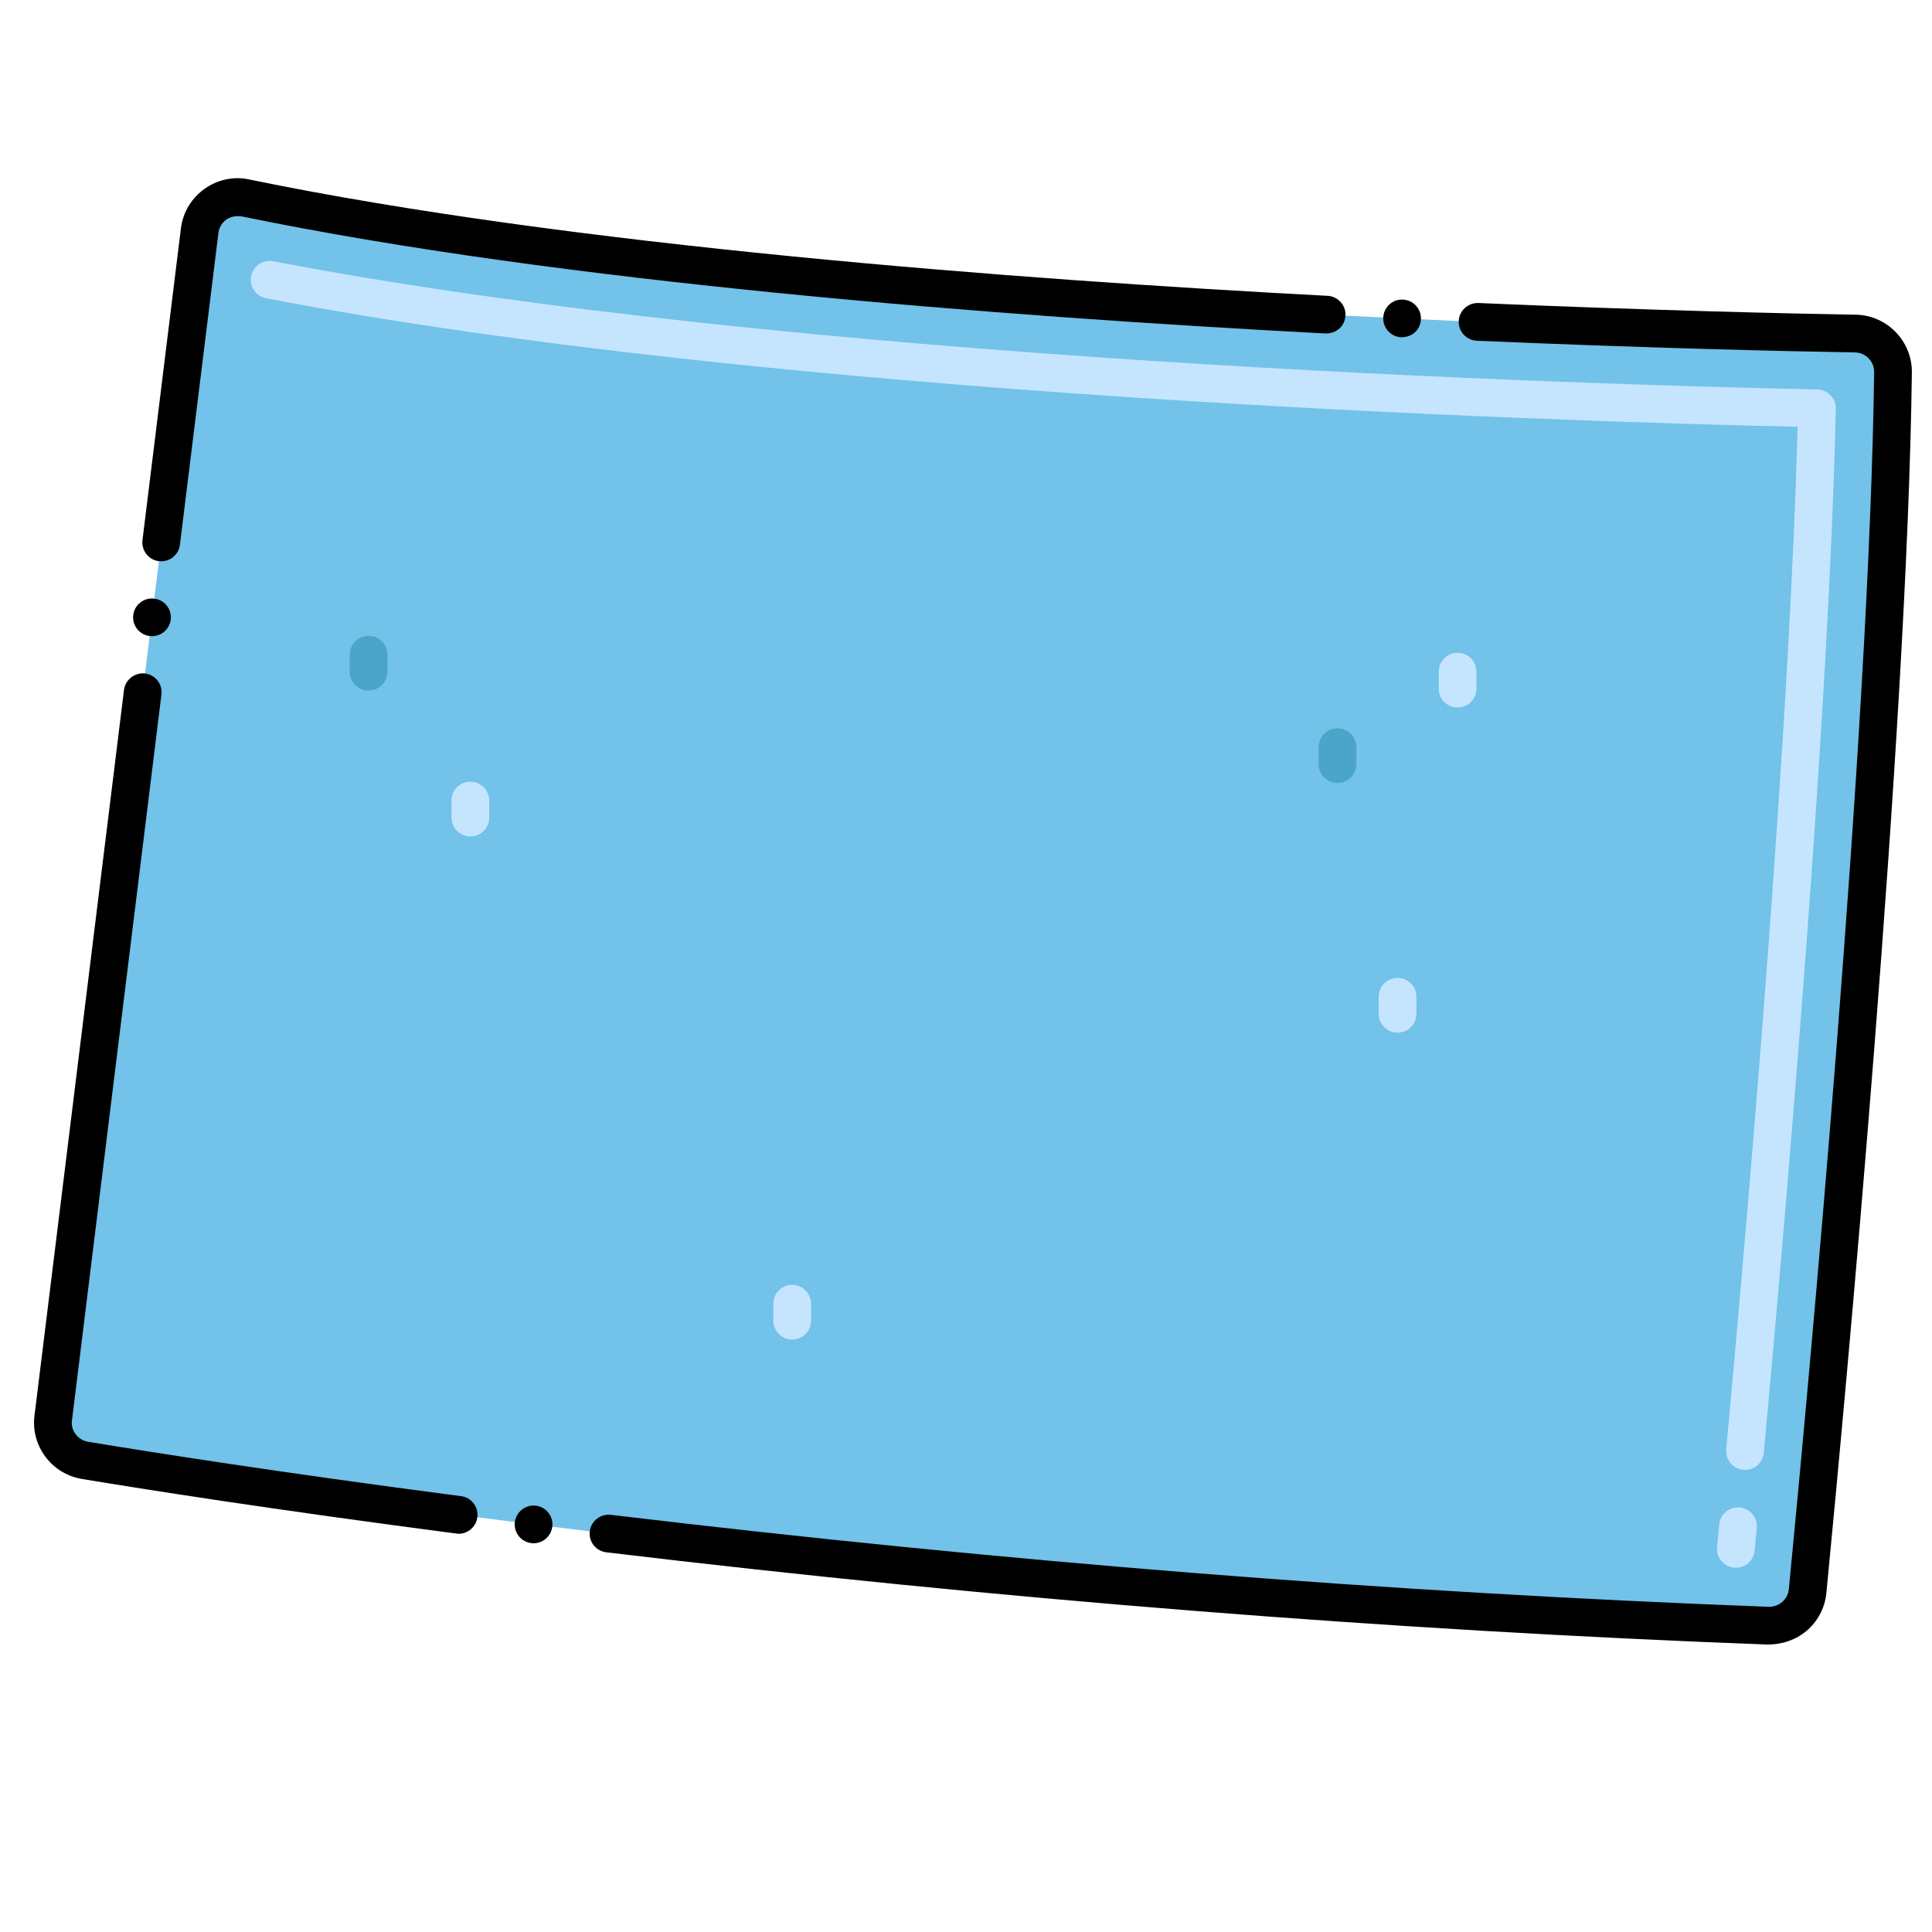
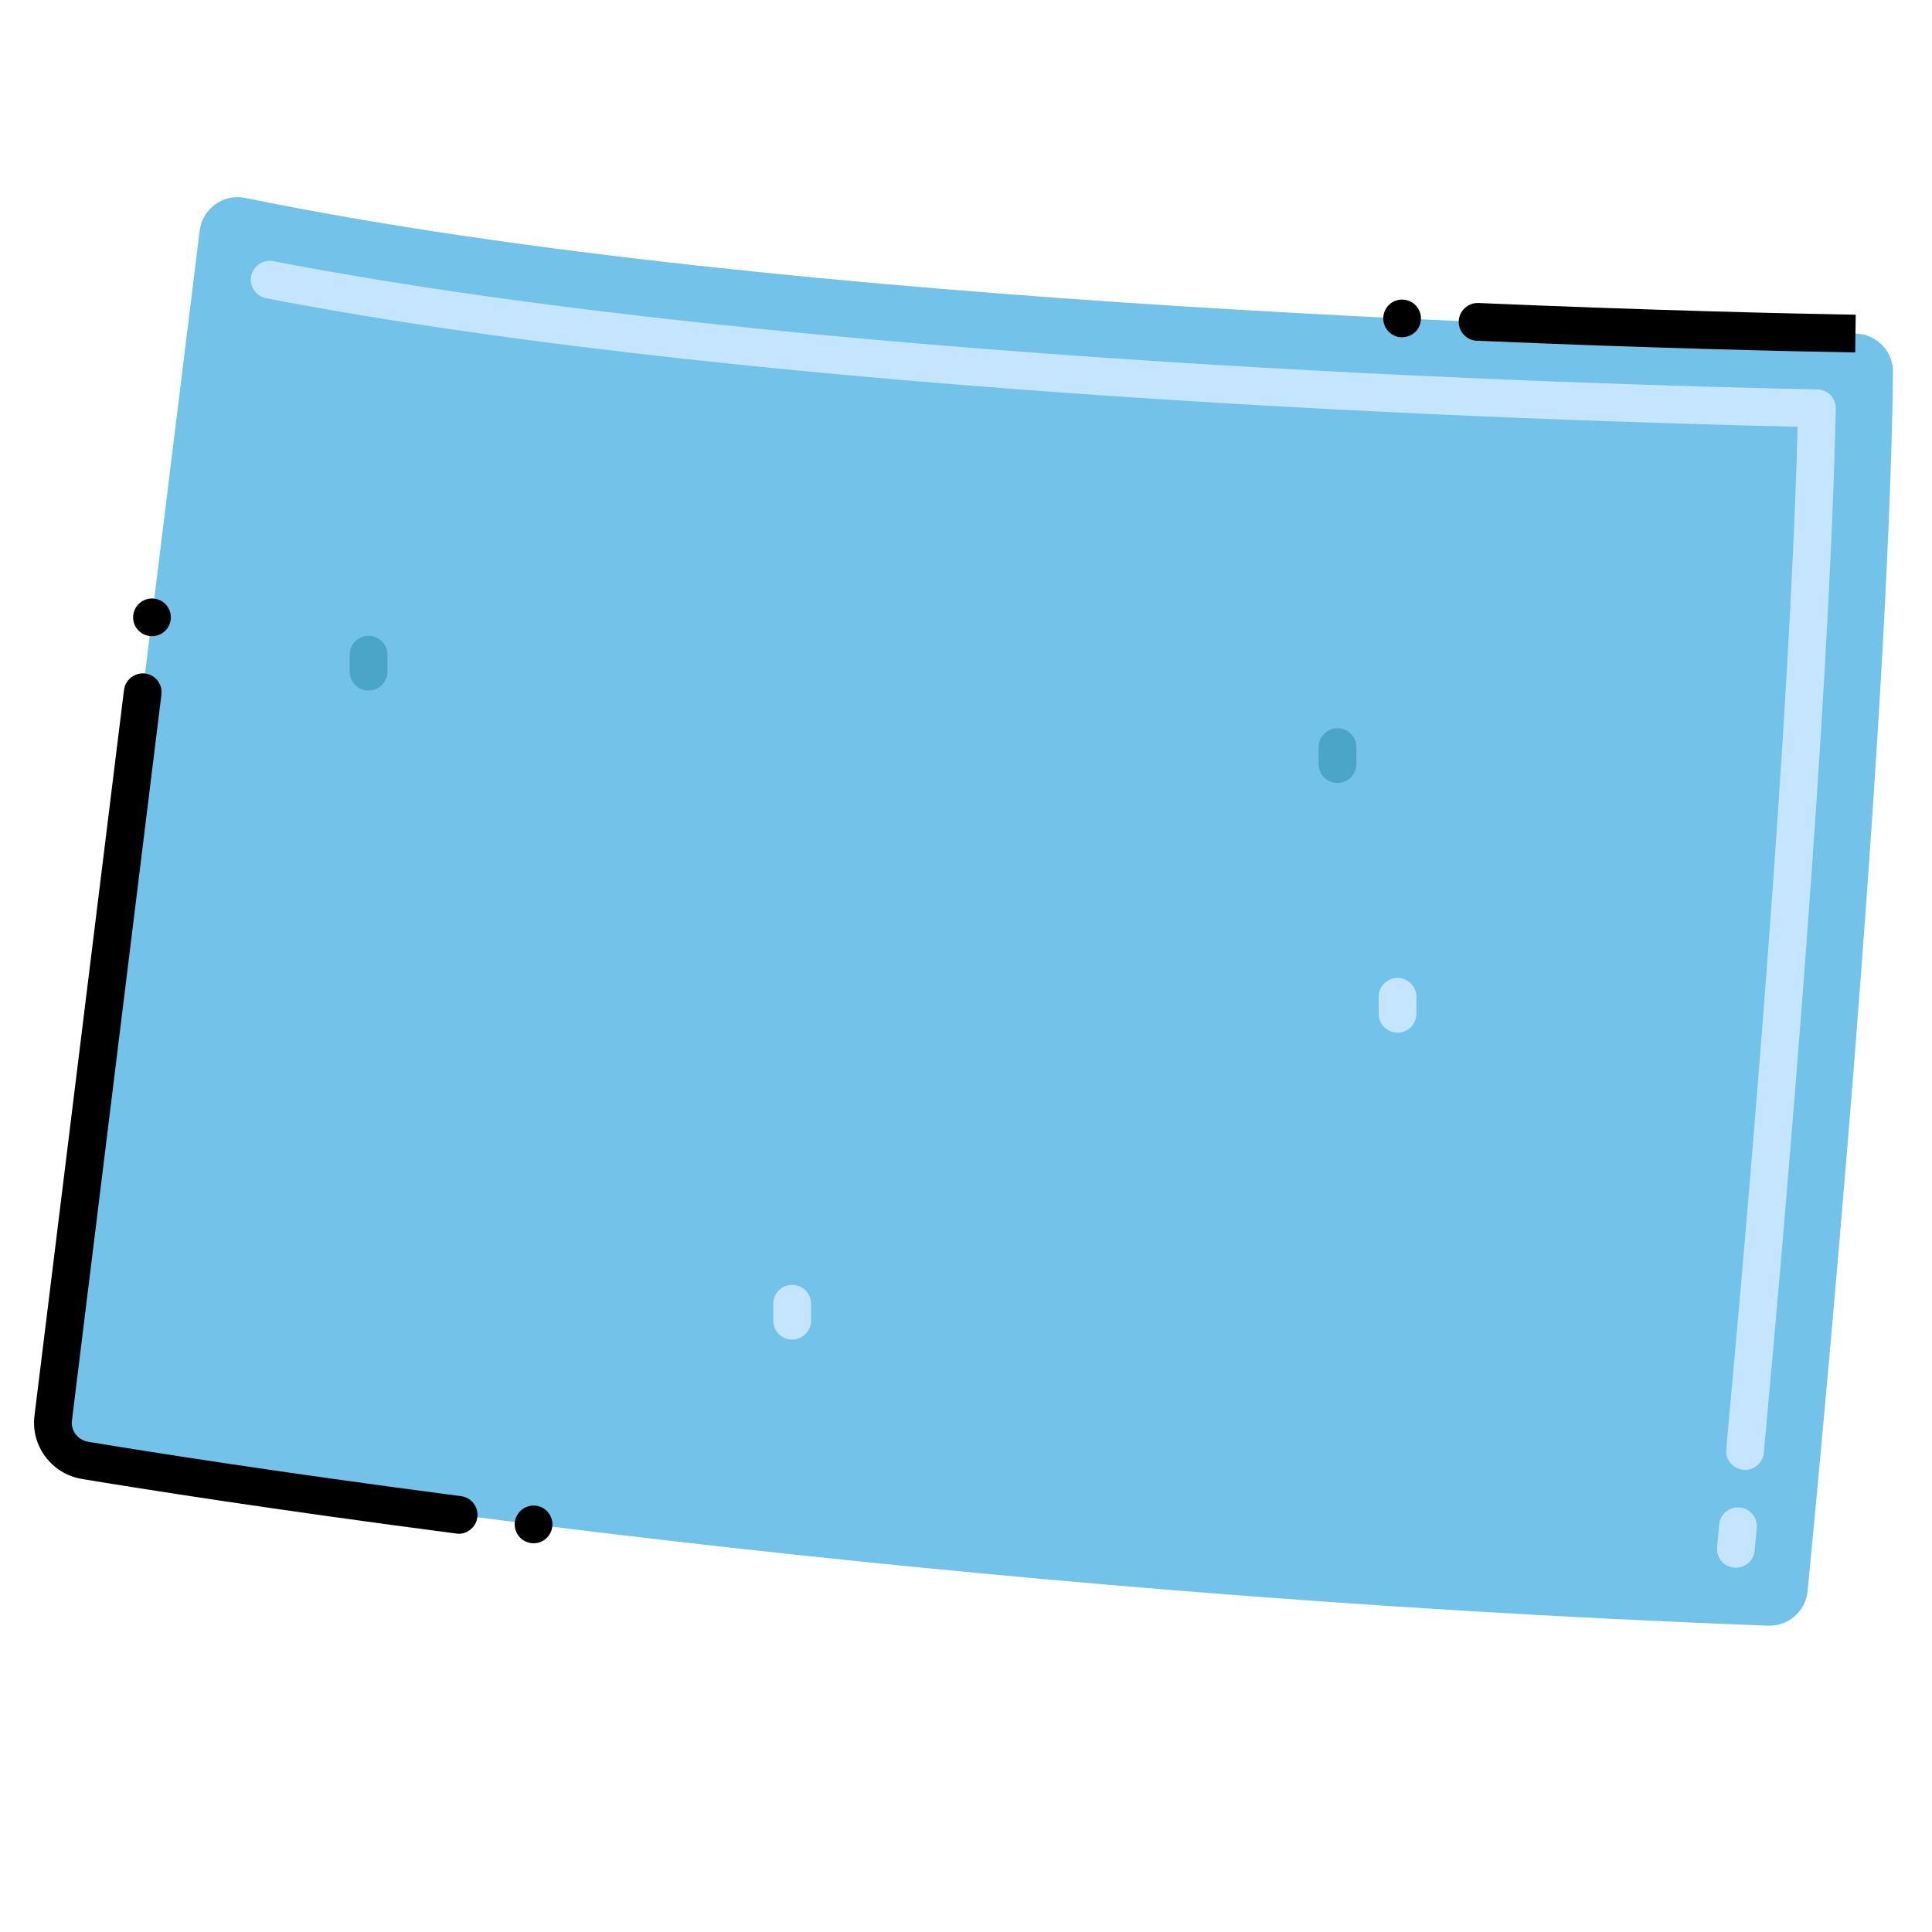
<svg xmlns="http://www.w3.org/2000/svg" id="Layer_1" height="512" viewBox="0 0 256 256" width="512">
  <g>
    <path d="m26.456 30.575-19.402 157.297c-.333 2.703 1.522 5.186 4.209 5.631 21.521 3.565 112.855 17.791 223.011 21.904 2.684.1 4.984-1.906 5.244-4.579 2.113-21.777 10.719-113.069 11.316-161.488.034-2.797-2.186-5.093-4.983-5.141-25.441-.441-141.807-3.222-213.333-17.972-2.907-.6-5.699 1.403-6.062 4.348z" fill="#72c2e9" />
    <g>
-       <path d="m62.325 110.833c-1.381 0-2.5-1.119-2.5-2.5v-2.25c0-1.381 1.119-2.5 2.5-2.5s2.5 1.119 2.5 2.5v2.25c0 1.381-1.119 2.5-2.5 2.5z" fill="#c5e5fe" />
-     </g>
+       </g>
    <g>
      <path d="m185.181 136.833c-1.381 0-2.5-1.119-2.5-2.5v-2.25c0-1.381 1.119-2.5 2.5-2.5s2.5 1.119 2.5 2.5v2.25c0 1.381-1.119 2.5-2.5 2.5z" fill="#c5e5fe" />
    </g>
    <g>
-       <path d="m193.138 93.75c-1.381 0-2.5-1.119-2.5-2.5v-2.25c0-1.381 1.119-2.5 2.5-2.5s2.5 1.119 2.5 2.5v2.25c0 1.381-1.119 2.5-2.5 2.5z" fill="#c5e5fe" />
-     </g>
+       </g>
    <g>
      <path d="m104.967 177.5c-1.381 0-2.5-1.119-2.5-2.5v-2.25c0-1.381 1.119-2.5 2.5-2.5s2.5 1.119 2.5 2.5v2.25c0 1.381-1.119 2.5-2.5 2.5z" fill="#c5e5fe" />
    </g>
    <g>
      <path d="m48.838 91.5c-1.381 0-2.5-1.119-2.5-2.5v-2.25c0-1.381 1.119-2.5 2.5-2.5s2.5 1.119 2.5 2.5v2.25c0 1.381-1.119 2.5-2.5 2.5z" fill="#4ba5c8" />
    </g>
    <g>
      <path d="m177.225 103.75c-1.381 0-2.5-1.119-2.5-2.5v-2.25c0-1.381 1.119-2.5 2.5-2.5s2.5 1.119 2.5 2.5v2.25c0 1.381-1.119 2.5-2.5 2.5z" fill="#4ba5c8" />
    </g>
    <g>
      <path d="m229.771 207.723c-1.375-.131-2.382-1.352-2.251-2.727l.284-2.99c.129-1.375 1.344-2.388 2.723-2.255 1.375.129 2.384 1.349 2.254 2.724l-.284 2.997c-.13 1.378-1.356 2.383-2.726 2.251zm1.225-12.967c-1.375-.126-2.387-1.344-2.26-2.718 3.116-33.84 8.423-95.795 9.455-135.49-33.619-.755-135.649-4.06-202.932-17.029-1.356-.261-2.243-1.572-1.981-2.928.262-1.355 1.578-2.247 2.928-1.981 68.666 13.235 173.961 16.353 204.597 16.993 1.375.028 2.477 1.168 2.447 2.554-.869 39.702-6.347 103.715-9.535 138.339-.128 1.385-1.358 2.388-2.719 2.26z" fill="#c5e5fe" />
    </g>
    <path d="m17.66 81.49c-.189 1.413.853 2.63 2.17 2.79 1.484.153 2.625-.879 2.79-2.17.168-1.407-.828-2.628-2.18-2.79-1.37-.17-2.62.82-2.78 2.17z" />
    <path d="m16.43 91.42-11.86 96.15c-.509 3.94 2.2 7.71 6.28 8.4 8.15 1.35 25.42 4.08 49.6 7.23 1.215.22 2.612-.688 2.8-2.15.18-1.37-.79-2.63-2.15-2.8-24.16-3.15-41.34-5.87-49.43-7.21-1.446-.243-2.34-1.599-2.13-2.86l11.85-96.15c.17-1.37-.8-2.62-2.17-2.79-1.36-.16-2.62.83-2.79 2.18z" />
-     <path d="m23.97 30.27-5.09 41.3c-.168 1.385.822 2.628 2.18 2.79 1.498.147 2.627-.908 2.78-2.18l5.1-41.3c.148-1.272 1.262-2.498 3.163-2.191 42.44 8.75 100.096 13.209 143.547 15.501 1.586 0 2.564-1.111 2.63-2.37.083-1.365-.998-2.558-2.36-2.62-41.74-2.2-100.41-6.66-142.9-15.42-4.164-.915-8.493 1.996-9.05 6.49z" />
-     <path d="m245.894 41.699c-.003 0-.007.001-.01.001-8.762-.15-26.919-.56-49.984-1.55-1.38-.05-2.55 1.02-2.61 2.39-.062 1.37 1.012 2.547 2.39 2.61 23.13.99 41.33 1.4 50.13 1.55h.013c1.402.034 2.528 1.199 2.51 2.609-.586 47.583-8.8 135.474-11.304 161.278-.131 1.353-1.316 2.35-2.663 2.322-.003 0-.006 0-.009 0-49.746-1.86-101.372-5.96-153.428-12.189-1.36-.16-2.62.83-2.78 2.19-.166 1.368.81 2.615 2.19 2.78 52.22 6.24 103.98 10.35 153.84 12.22 4.457 0 7.467-3.147 7.826-6.84 2.508-25.854 10.738-113.921 11.327-161.699.052-4.159-3.286-7.6-7.438-7.672z" />
+     <path d="m245.894 41.699c-.003 0-.007.001-.01.001-8.762-.15-26.919-.56-49.984-1.55-1.38-.05-2.55 1.02-2.61 2.39-.062 1.37 1.012 2.547 2.39 2.61 23.13.99 41.33 1.4 50.13 1.55h.013z" />
    <path d="m70.7 204.49c1.26 0 2.32-.94 2.48-2.19.17-1.37-.8-2.62-2.17-2.79-1.36-.17-2.62.82-2.79 2.17-.183 1.525 1.001 2.81 2.48 2.81z" />
    <path d="m183.29 42.08c-.062 1.357.981 2.547 2.38 2.61 1.594 0 2.554-1.133 2.61-2.37.07-1.38-1-2.56-2.37-2.62-1.39-.08-2.56 1-2.62 2.38z" />
  </g>
</svg>